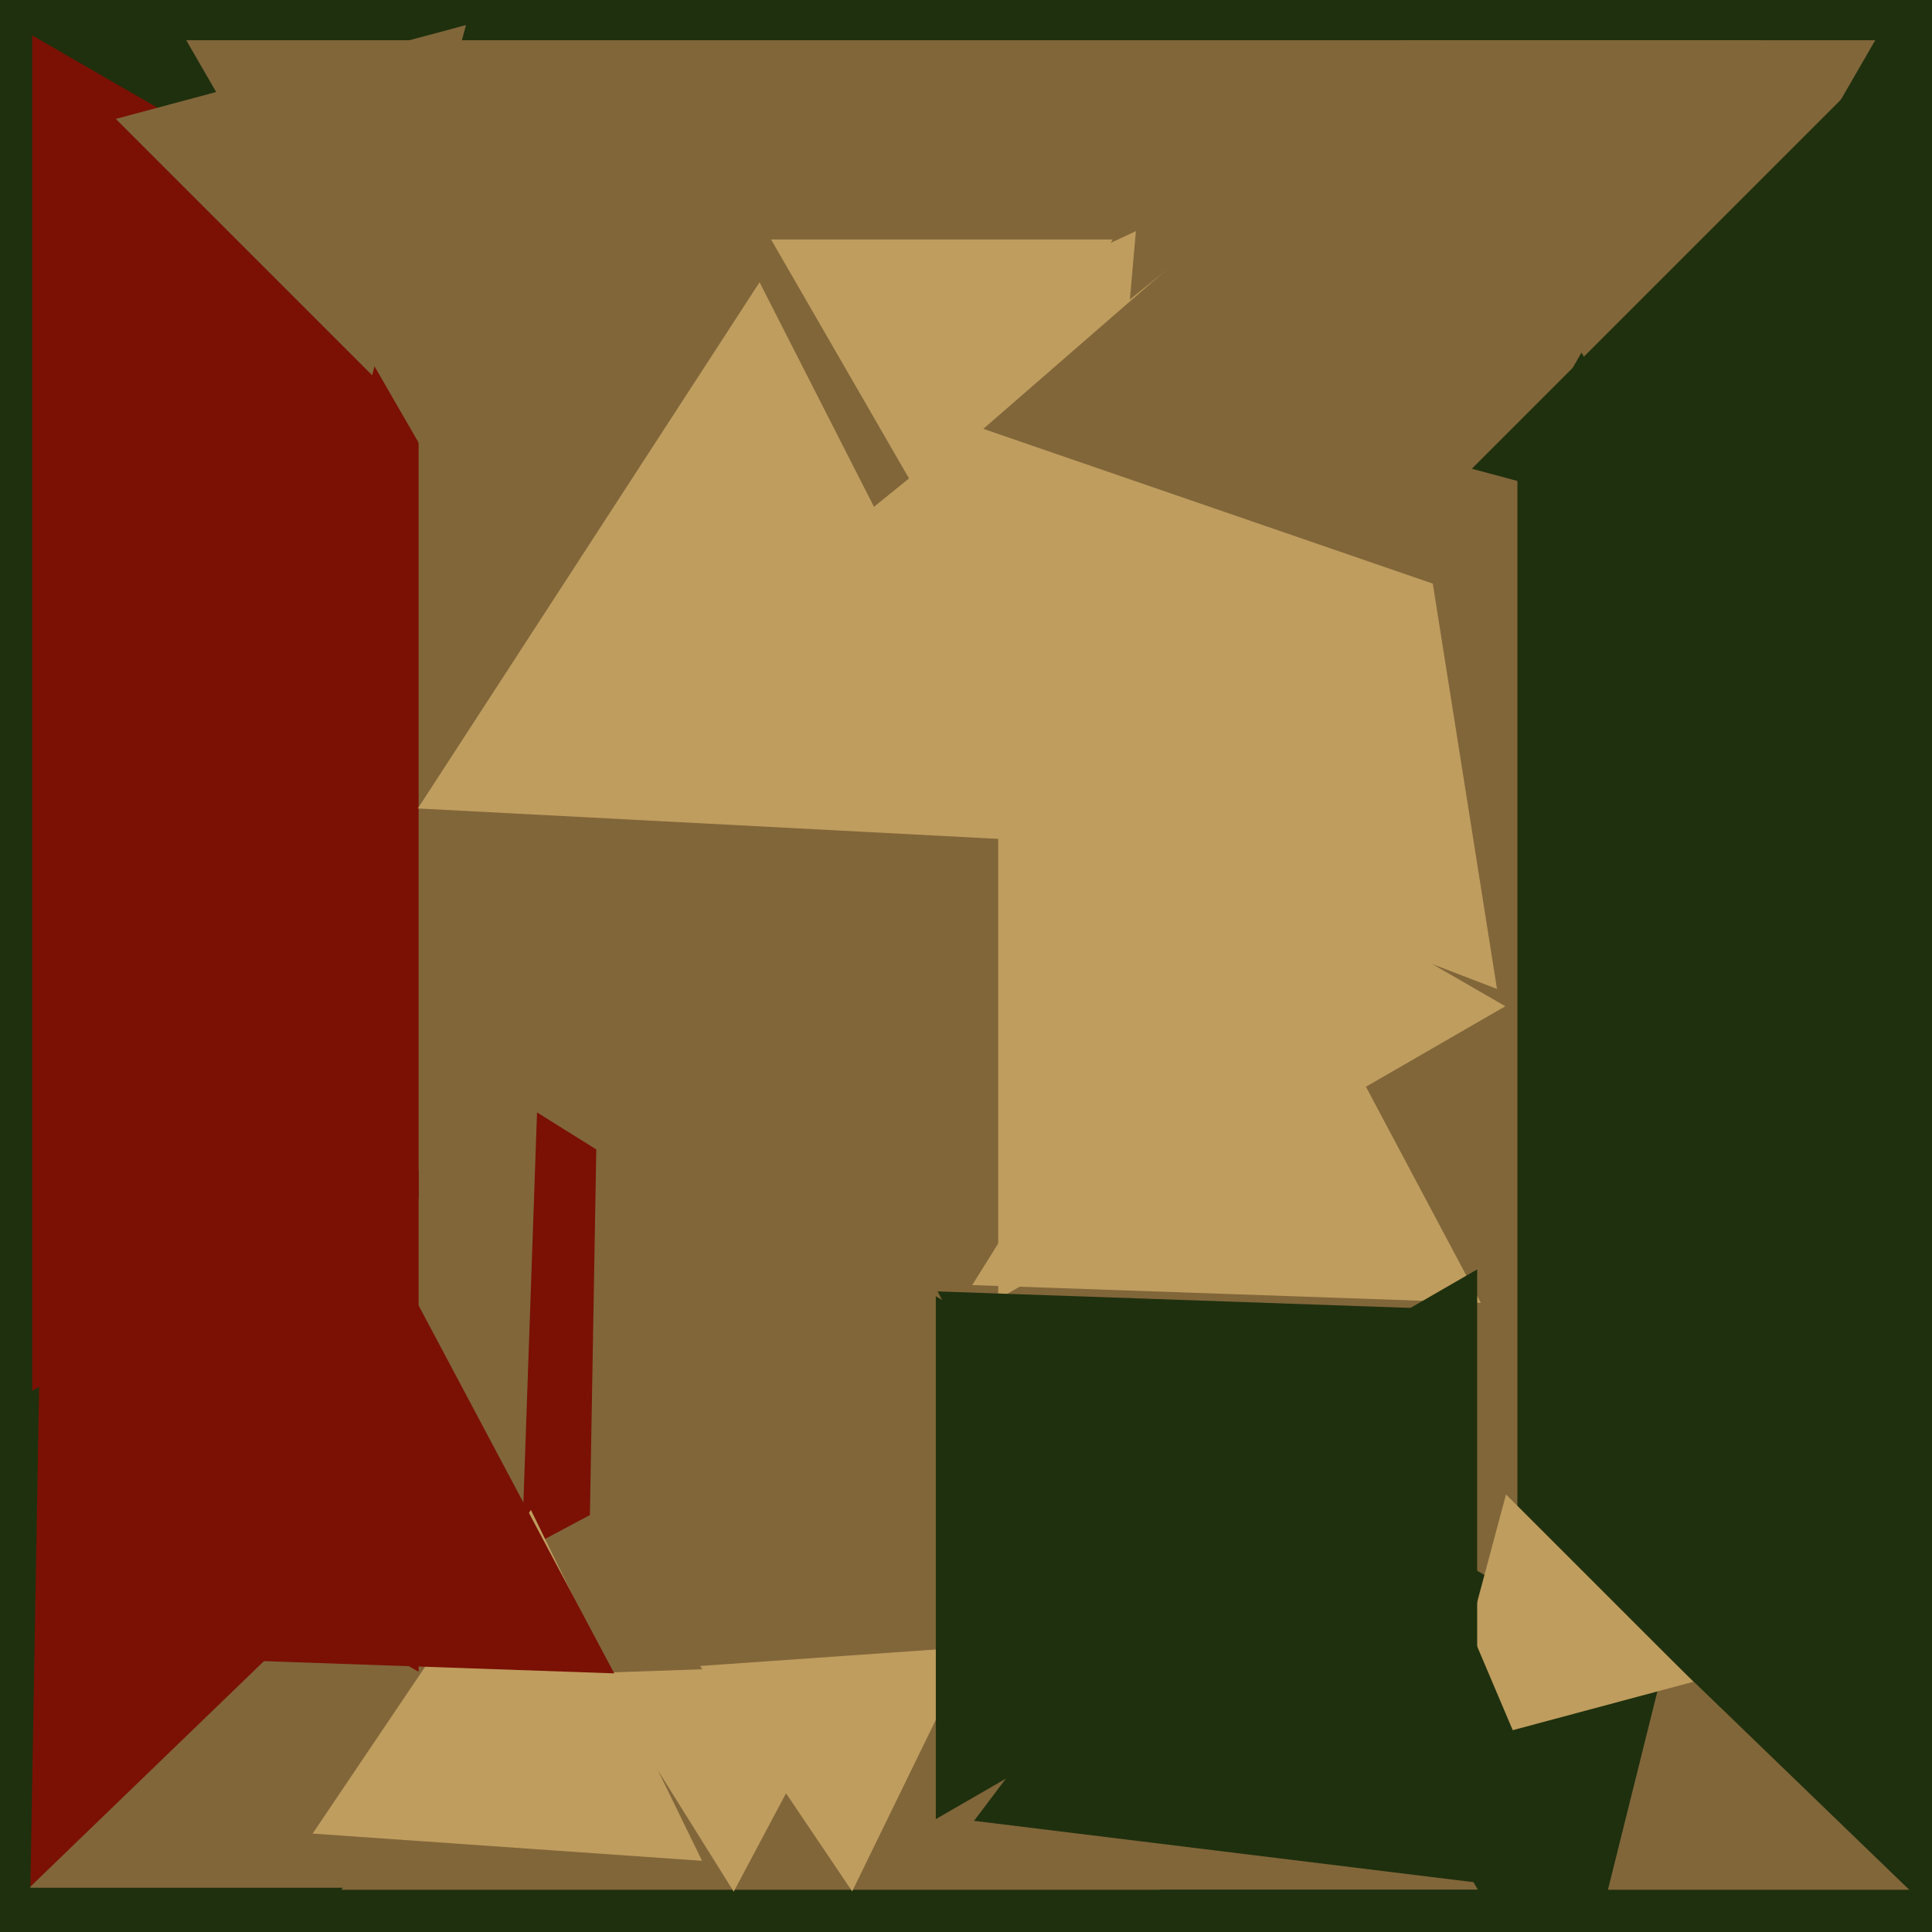
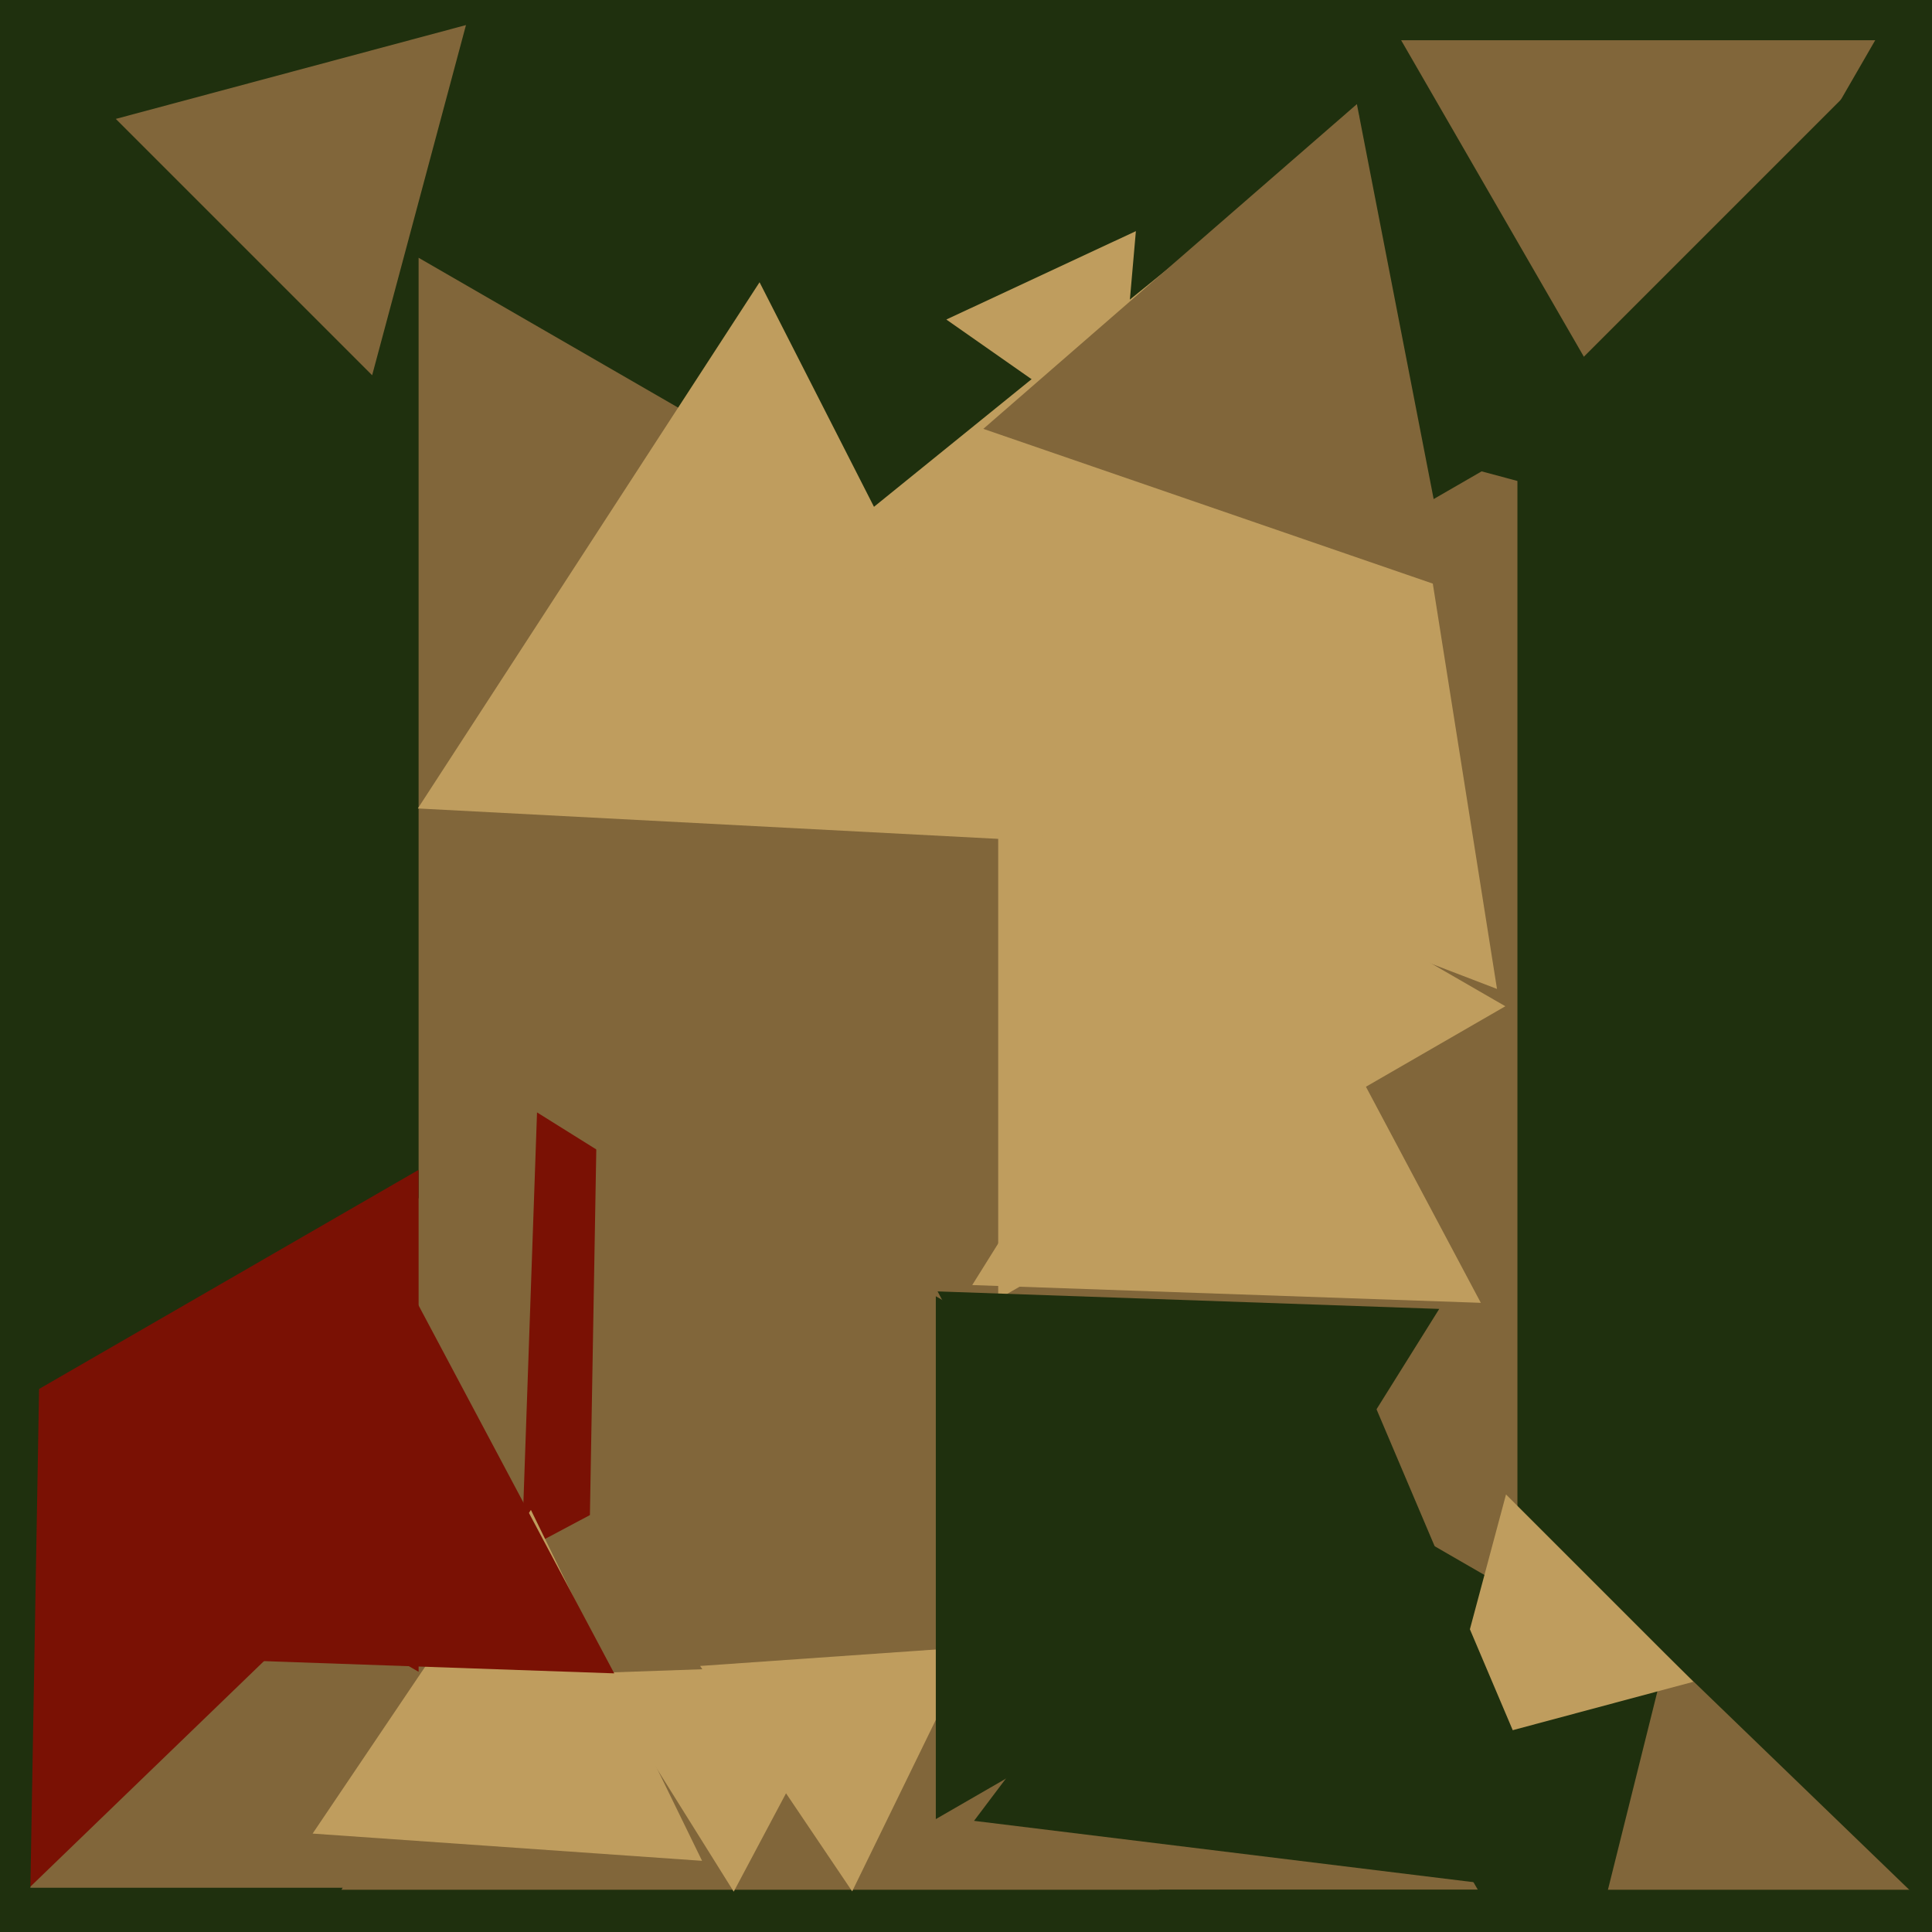
<svg xmlns="http://www.w3.org/2000/svg" width="480px" height="480px">
  <rect width="480" height="480" fill="rgb(31,48,14)" />
-   <polygon points="308.0,182.0 8,355.205 8,8.795" fill="rgb(122,17,4)" />
-   <polygon points="242.0,349.0 46.278,10 437.722,10" fill="rgb(129,102,58)" />
-   <polygon points="234.0,133.0 191.565,59.5 276.435,59.5" fill="rgb(191,157,94)" />
  <polygon points="362.0,213.0 104,361.956 104,64.044" fill="rgb(129,102,58)" />
  <polygon points="486.277,481.031 389.71,508.722 414.013,411.247" fill="rgb(129,102,58)" />
  <polygon points="212.923,469.0 5.077,469.0 109,289.0" fill="rgb(129,102,58)" />
  <polygon points="377.0,396.028 131.0,254 377.0,111.972" fill="rgb(129,102,58)" />
  <polygon points="367.162,469.5 84.838,469.5 226,225.0" fill="rgb(129,102,58)" />
  <polygon points="391.0,648.0 287.943,469.5 494.057,469.5" fill="rgb(31,48,14)" />
  <polygon points="-10.98,486.63 -47.435,340.417 97.416,381.953" fill="rgb(122,17,4)" />
  <polygon points="225.962,334.199 129.615,385.427 133.423,276.374" fill="rgb(122,17,4)" />
  <polygon points="371.924,245.698 166.564,166.867 337.513,28.435" fill="rgb(191,157,94)" />
  <polygon points="420.705,417.835 357.13,434.87 374.165,371.295" fill="rgb(191,157,94)" />
  <polygon points="247.99,324.169 146.492,380.43 148.518,264.4" fill="rgb(129,102,58)" />
  <polygon points="211.721,469.905 173.947,413.904 241.332,409.191" fill="rgb(191,157,94)" />
  <polygon points="182.291,469.977 148.331,415.63 212.378,413.393" fill="rgb(191,157,94)" />
  <polygon points="174.426,462.315 77.668,455.549 131.906,375.136" fill="rgb(191,157,94)" />
  <polygon points="374.0,250.0 248,322.746 248,177.254" fill="rgb(191,157,94)" />
  <polygon points="277.679,109.189 235.114,79.385 282.207,57.425" fill="rgb(191,157,94)" />
  <polygon points="92.459,93.228 28.772,29.541 115.77,6.23" fill="rgb(129,102,58)" />
  <polygon points="367.908,323.684 241.545,319.271 308.548,212.044" fill="rgb(191,157,94)" />
  <polygon points="291.487,430.956 232.941,320.846 357.572,325.198" fill="rgb(31,48,14)" />
  <polygon points="345.0,387.0 232.5,451.952 232.5,322.048" fill="rgb(31,48,14)" />
  <polygon points="407.0,112.0 348.11,10 465.89,10" fill="rgb(129,102,58)" />
  <polygon points="104.0,415.354 -4.0,353.0 104.0,290.646" fill="rgb(122,17,4)" />
  <polygon points="7.27,484.844 -112.988,412.586 9.718,344.569" fill="rgb(31,48,14)" />
  <polygon points="152.604,415.744 22.779,411.21 91.617,301.046" fill="rgb(122,17,4)" />
-   <polygon points="367.0,436.622 262.0,376.0 367.0,315.378" fill="rgb(31,48,14)" />
  <polygon points="360.58,146.584 244.304,106.547 337.115,25.868" fill="rgb(129,102,58)" />
  <polygon points="594.874,177.874 365.668,116.458 533.458,-51.332" fill="rgb(31,48,14)" />
  <polygon points="393.28,470.96 241.996,452.384 333.725,330.656" fill="rgb(31,48,14)" />
  <polygon points="259.48,209.018 103.809,200.859 188.71,70.123" fill="rgb(191,157,94)" />
</svg>